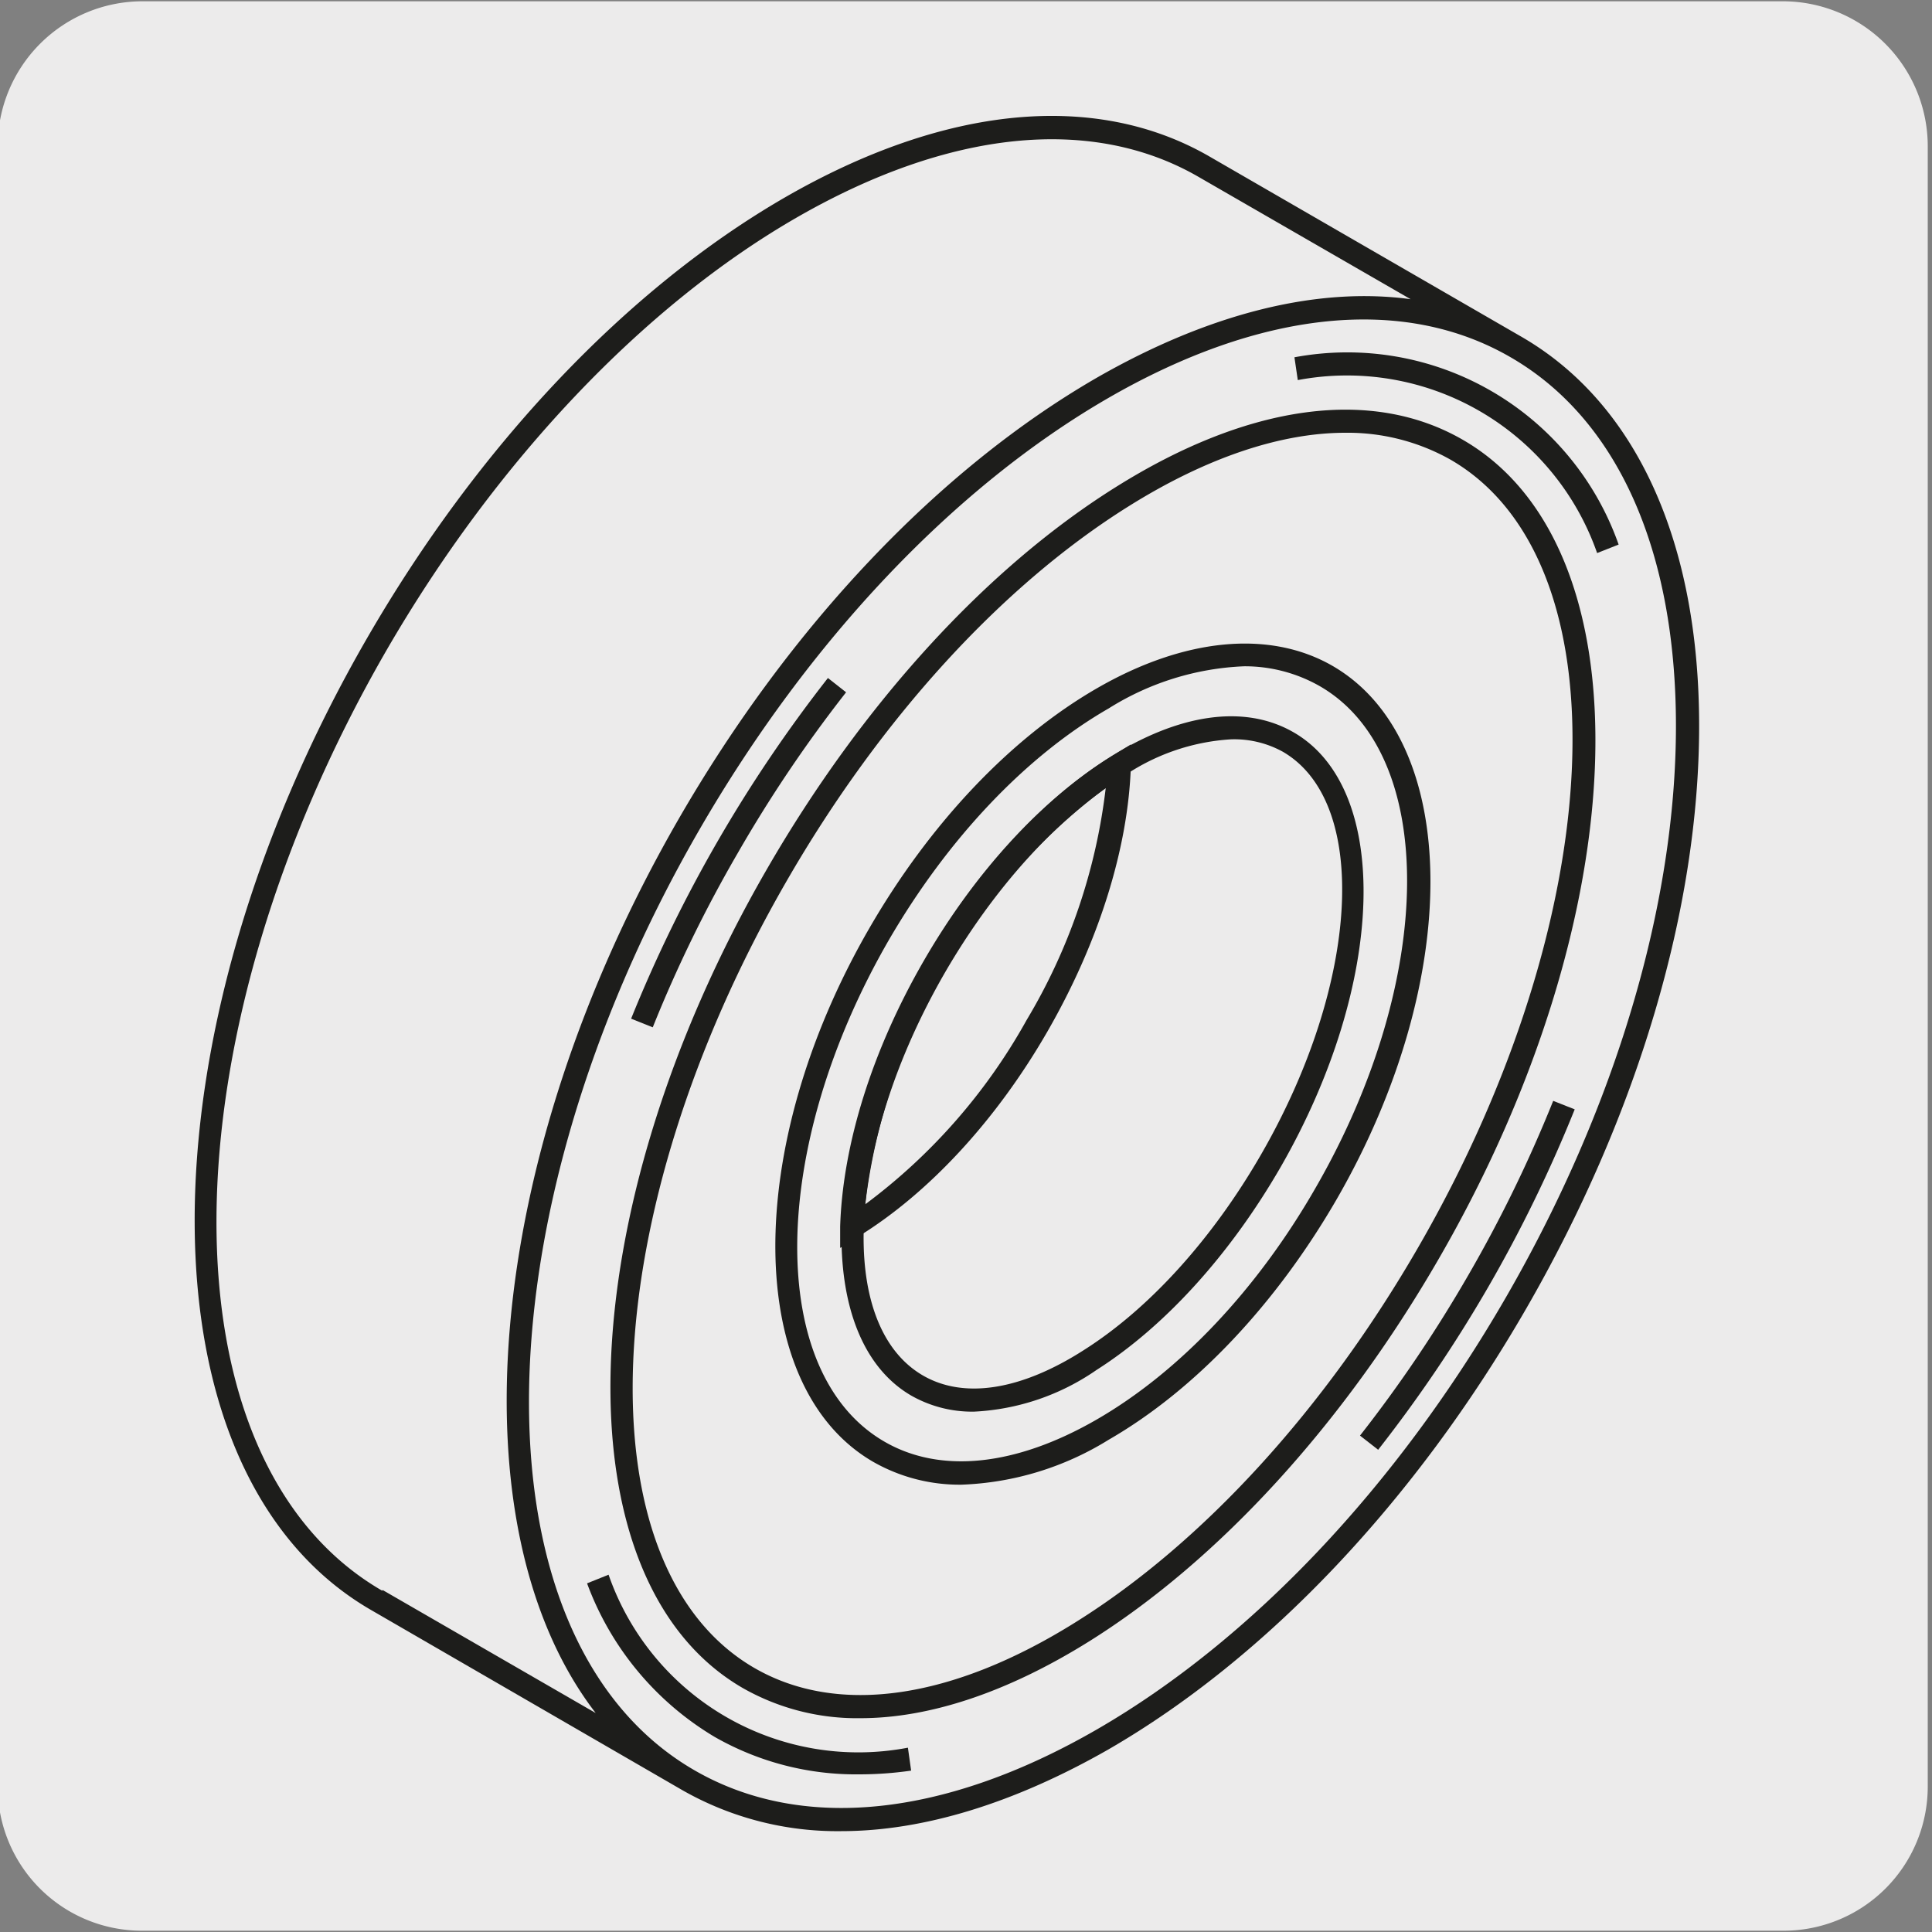
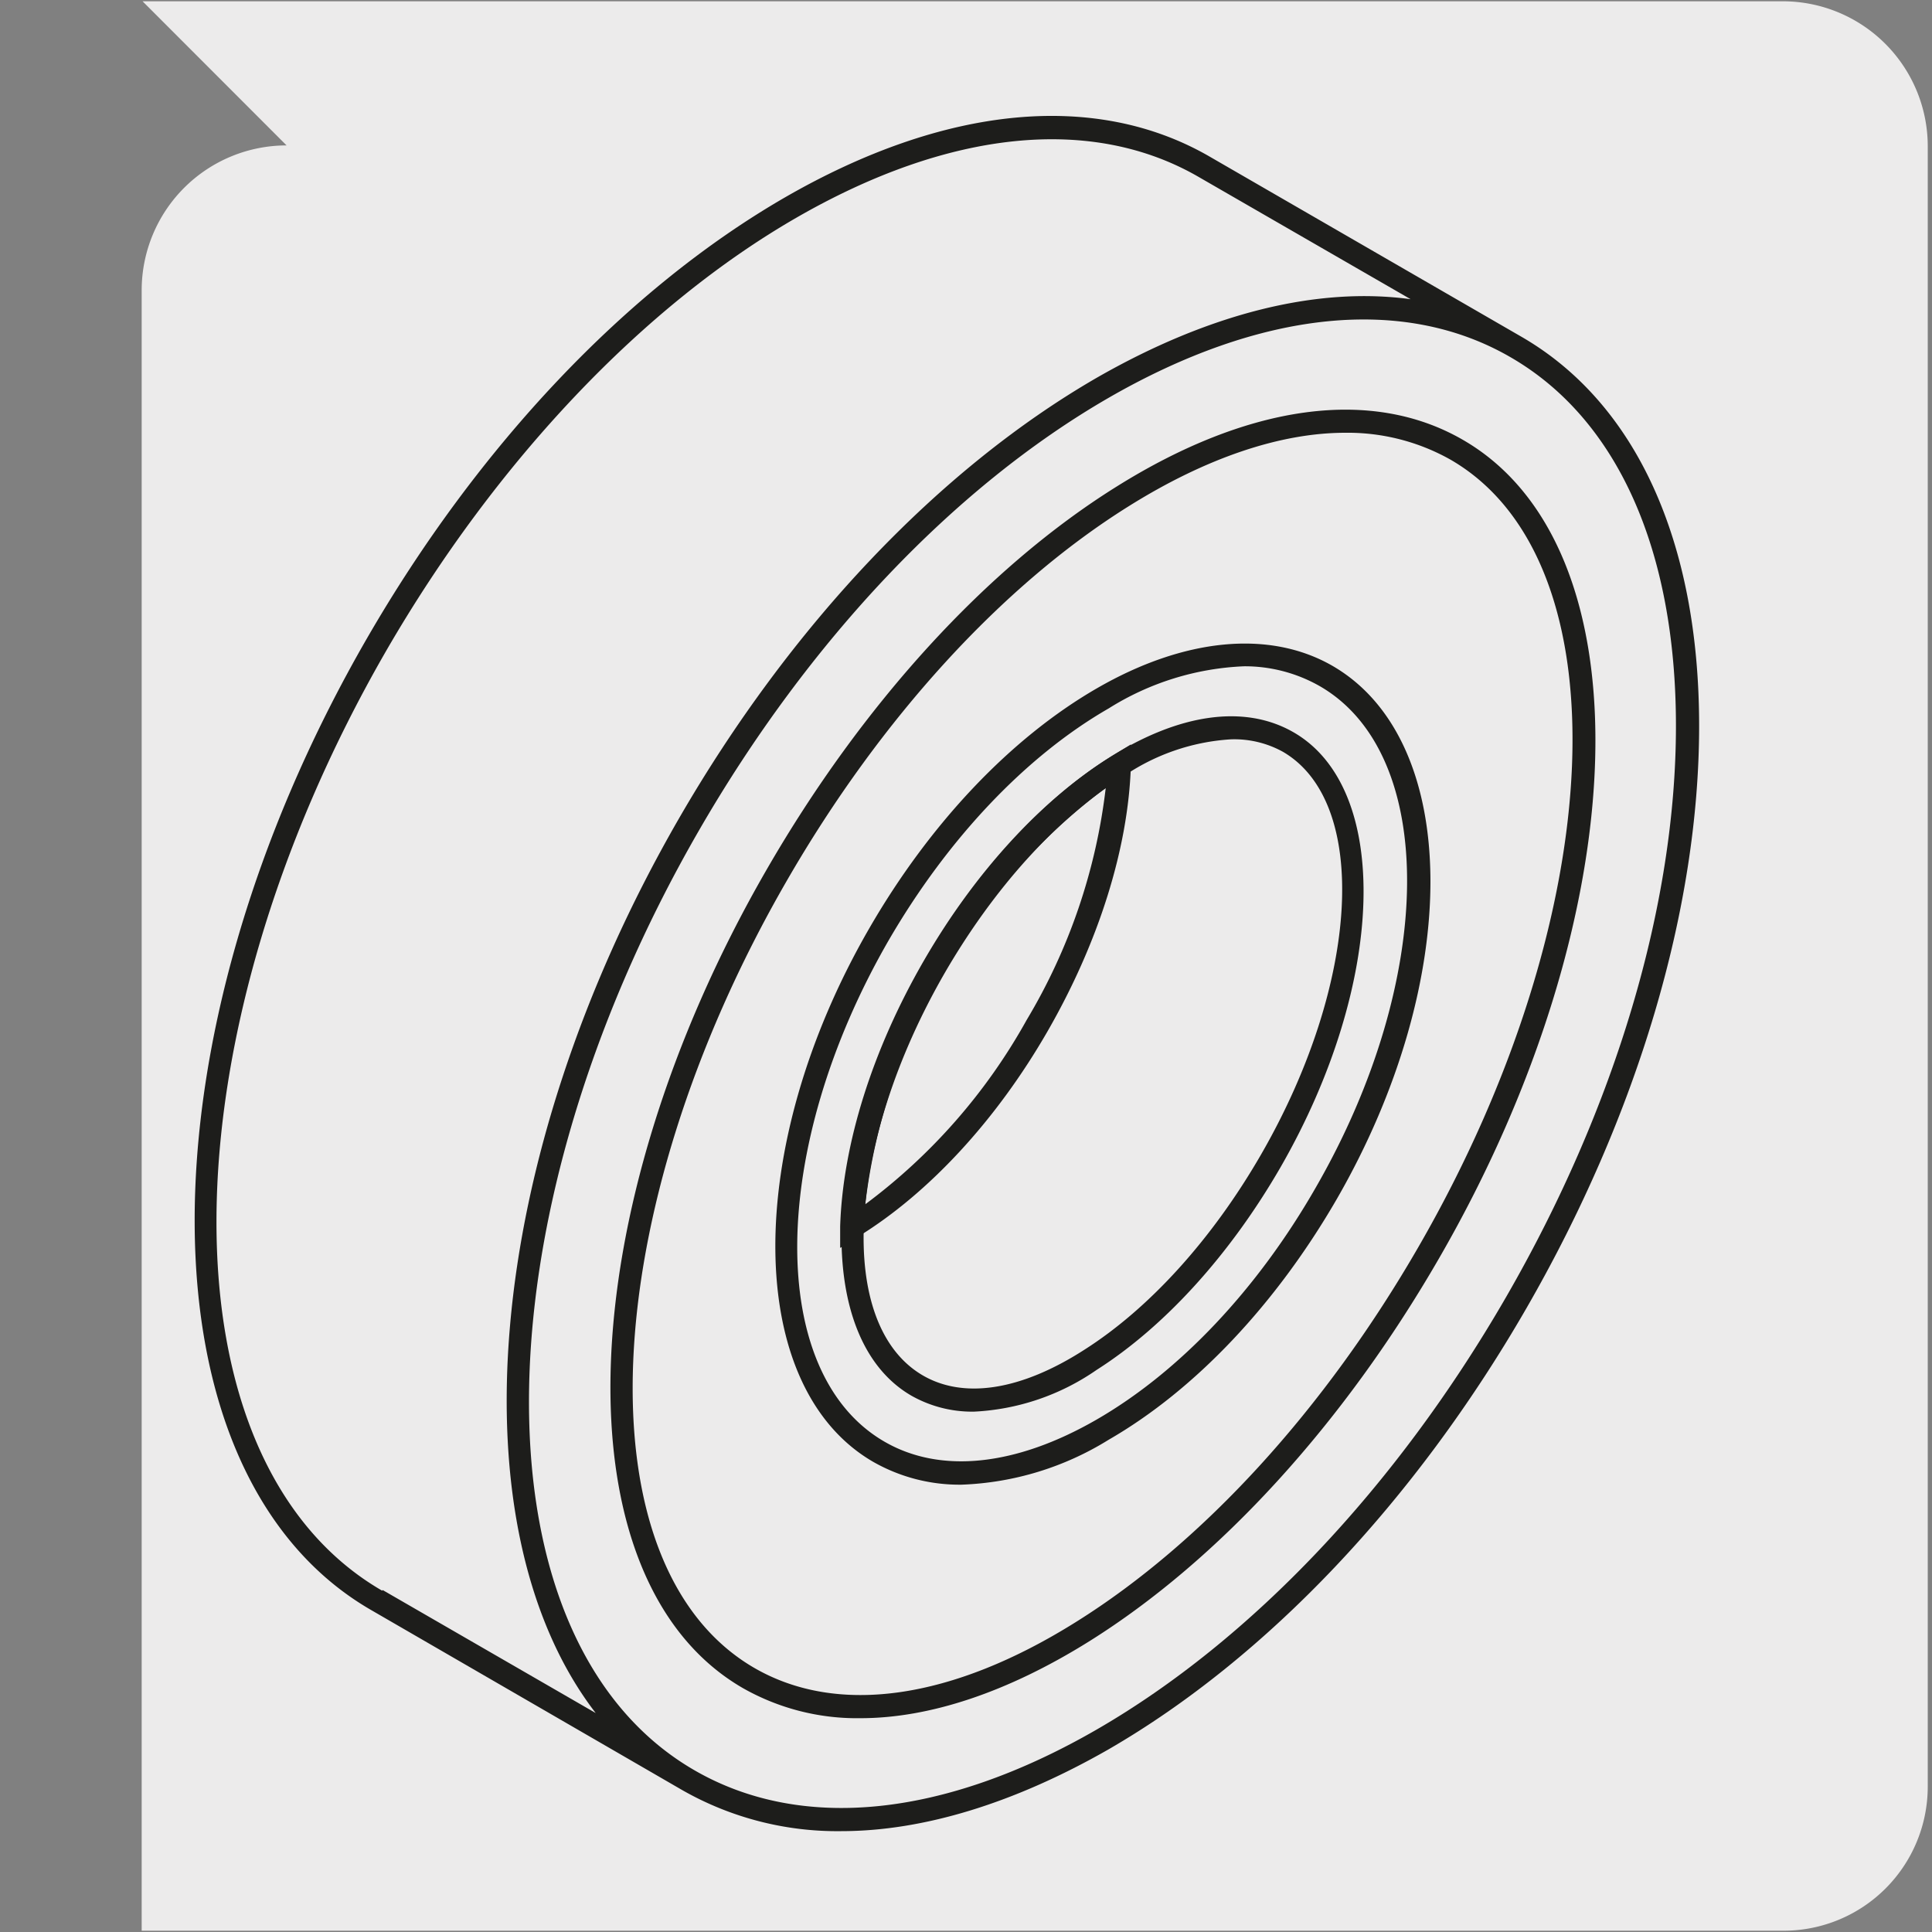
<svg xmlns="http://www.w3.org/2000/svg" viewBox="0 0 150 150">
  <rect x="0" y="0" width="150" height="150" fill="#808080" stroke="none" />
-   <path d="m11.07.1h127.31a11.26 11.26 0 0 1 11.29 11.21v127.4a11.19 11.19 0 0 1 -11.19 11.19h-127.48a11.19 11.19 0 0 1 -11.18-11.19v-127.37a11.25 11.25 0 0 1 11.25-11.24z" fill="#ecebeb" />
+   <path d="m11.07.1h127.31a11.26 11.26 0 0 1 11.29 11.21v127.4a11.19 11.19 0 0 1 -11.19 11.19h-127.48v-127.37a11.25 11.25 0 0 1 11.25-11.24z" fill="#ecebeb" />
  <g fill="#1d1d1b">
    <path d="m65.31 142.17a24.29 24.29 0 0 1 -12.31-3.17l-24.19-14c-18.13-10.48-18.28-44.31-.33-75.42 8.66-15 20.18-27.15 32.44-34.24 12.43-7.17 24.15-8.3 33-3.18l24.23 14c8.85 5.13 13.77 15.84 13.77 30.2 0 14.17-4.77 30.23-13.42 45.23s-20.18 27.15-32.45 34.24c-7.3 4.17-14.36 6.34-20.74 6.34zm-11.38-4.72c8.3 4.79 19.38 3.66 31.22-3.17 12-6.93 23.29-18.86 31.79-33.59s13.18-30.47 13.18-44.33c0-13.68-4.56-23.85-12.85-28.63-8.29-4.8-19.38-3.66-31.22 3.17-12 6.93-23.29 18.86-31.79 33.59-8.79 15.23-13.19 31.09-13.19 44.35 0 13.09 4.28 23.66 12.86 28.61zm-24.22-14 16.54 9.55c-11-14.29-8.88-42.85 6.45-69.43 8.66-15 20.18-27.15 32.45-34.24 8.72-5 17.11-7.09 24.37-6.1l-16.47-9.5c-8.29-4.79-19.38-3.65-31.23 3.18s-23.29 18.86-31.82 33.59c-17.46 30.25-17.61 63-.33 73zm35.52-26.56v-1.67c.2-6.39 2.5-13.71 6.49-20.62s9.22-12.6 14.66-15.93l1.42-.87v1.66c-.2 6.39-2.5 13.72-6.48 20.63s-9.23 12.56-14.67 15.91zm20.62-35.72a45.15 45.15 0 0 0 -12.53 14.33 45.28 45.28 0 0 0 -6.14 18 45.1 45.1 0 0 0 12.53-14.31 45.32 45.32 0 0 0 6.14-18.02z" />
-     <path d="m66.71 137.76a22.09 22.09 0 0 1 -11.23-2.91 23.22 23.22 0 0 1 -9.9-11.92l1.67-.67a20.53 20.53 0 0 0 23.24 13.43l.25 1.78a28 28 0 0 1 -4.03.29zm40.29-25.2-1.41-1.1a106.24 106.24 0 0 0 8.41-12.46 105.3 105.3 0 0 0 6.59-13.53l1.67.66a108.35 108.35 0 0 1 -6.7 13.77 108.9 108.9 0 0 1 -8.56 12.66zm-56.32-32.8-1.68-.67a109.18 109.18 0 0 1 15.28-26.45l1.41 1.11a105.38 105.38 0 0 0 -8.41 12.48 104.11 104.11 0 0 0 -6.6 13.53zm73.32-36.82a20.57 20.57 0 0 0 -23.24-13.43l-.26-1.77a22.33 22.33 0 0 1 25.17 14.54z" />
    <path d="m66.8 133.4a17.94 17.94 0 0 1 -9.13-2.34c-14.39-8.32-13.57-36.83 1.85-63.54 7.42-12.86 17.06-23.43 27.17-29.74 10.26-6.42 19.82-7.72 26.89-3.63 14.42 8.32 13.57 36.85-1.85 63.54-7.42 12.86-17.06 23.42-27.16 29.74-6.34 3.96-12.4 5.97-17.77 5.97zm37.65-99.8c-5 0-10.77 1.92-16.81 5.7-9.86 6.16-19.3 16.5-26.57 29.11-14.92 25.86-16 53.27-2.5 61.09 6.47 3.74 15.36 2.46 25-3.59 9.86-6.17 19.3-16.51 26.57-29.12 14.92-25.86 16-53.26 2.5-61.09a16.26 16.26 0 0 0 -8.19-2.1zm-29.8 81.67a13.53 13.53 0 0 1 -6.85-1.77c-10-5.78-10.16-24.35-.33-41.39 4.72-8.18 11-14.81 17.71-18.68s13.35-4.57 18.28-1.73c10 5.79 10.15 24.35.33 41.39-4.73 8.18-11 14.82-17.71 18.69a23.21 23.21 0 0 1 -11.43 3.49zm21.95-63.54a21.39 21.39 0 0 0 -10.52 3.27c-6.43 3.7-12.49 10.1-17.08 18-9.34 16.18-9.49 33.64-.33 38.93 4.35 2.52 10.21 1.9 16.48-1.72 6.43-3.71 12.48-10.11 17-18 9.33-16.18 9.48-33.64.33-38.93a11.75 11.75 0 0 0 -5.88-1.55zm-21 57.87a9.58 9.58 0 0 1 -4.84-1.24c-7.62-4.41-7.15-19.54 1-33.74 3.92-6.79 9-12.39 14.3-15.76 5.48-3.48 10.59-4.19 14.38-2 7.62 4.4 7.15 19.54-1 33.73-3.92 6.8-9 12.4-14.3 15.77a18.23 18.23 0 0 1 -9.53 3.24zm20-52.2a16.54 16.54 0 0 0 -8.56 3c-5.04 3.19-9.9 8.6-13.68 15.12-7.7 13.34-8.46 27.37-1.69 31.28 3.19 1.84 7.63 1.14 12.51-2 5.07-3.22 9.94-8.6 13.72-15.15 7.7-13.34 8.45-27.38 1.69-31.29a7.82 7.82 0 0 0 -3.96-.96z" />
  </g>
</svg>